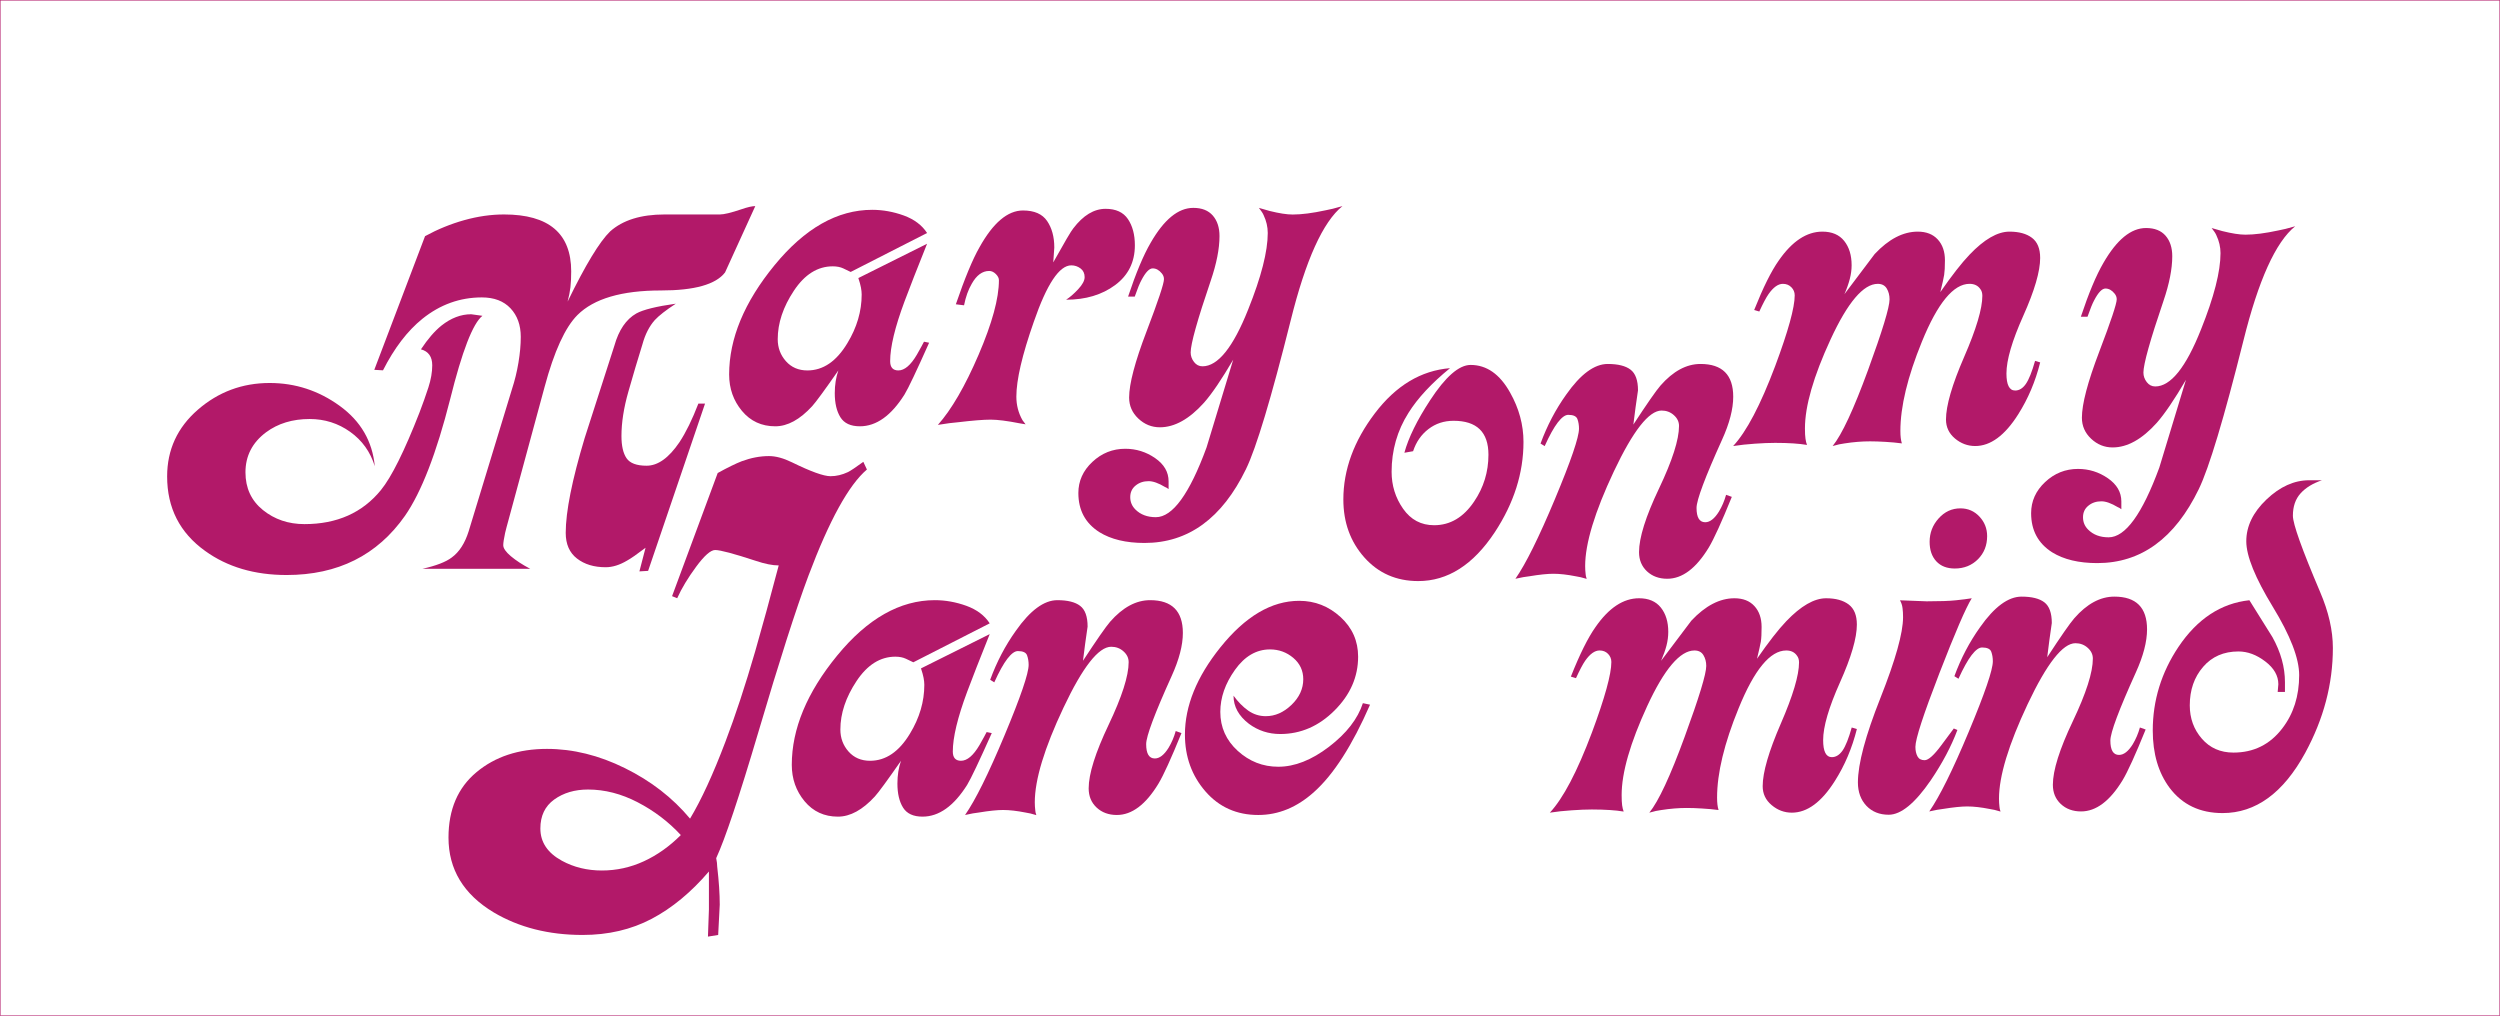
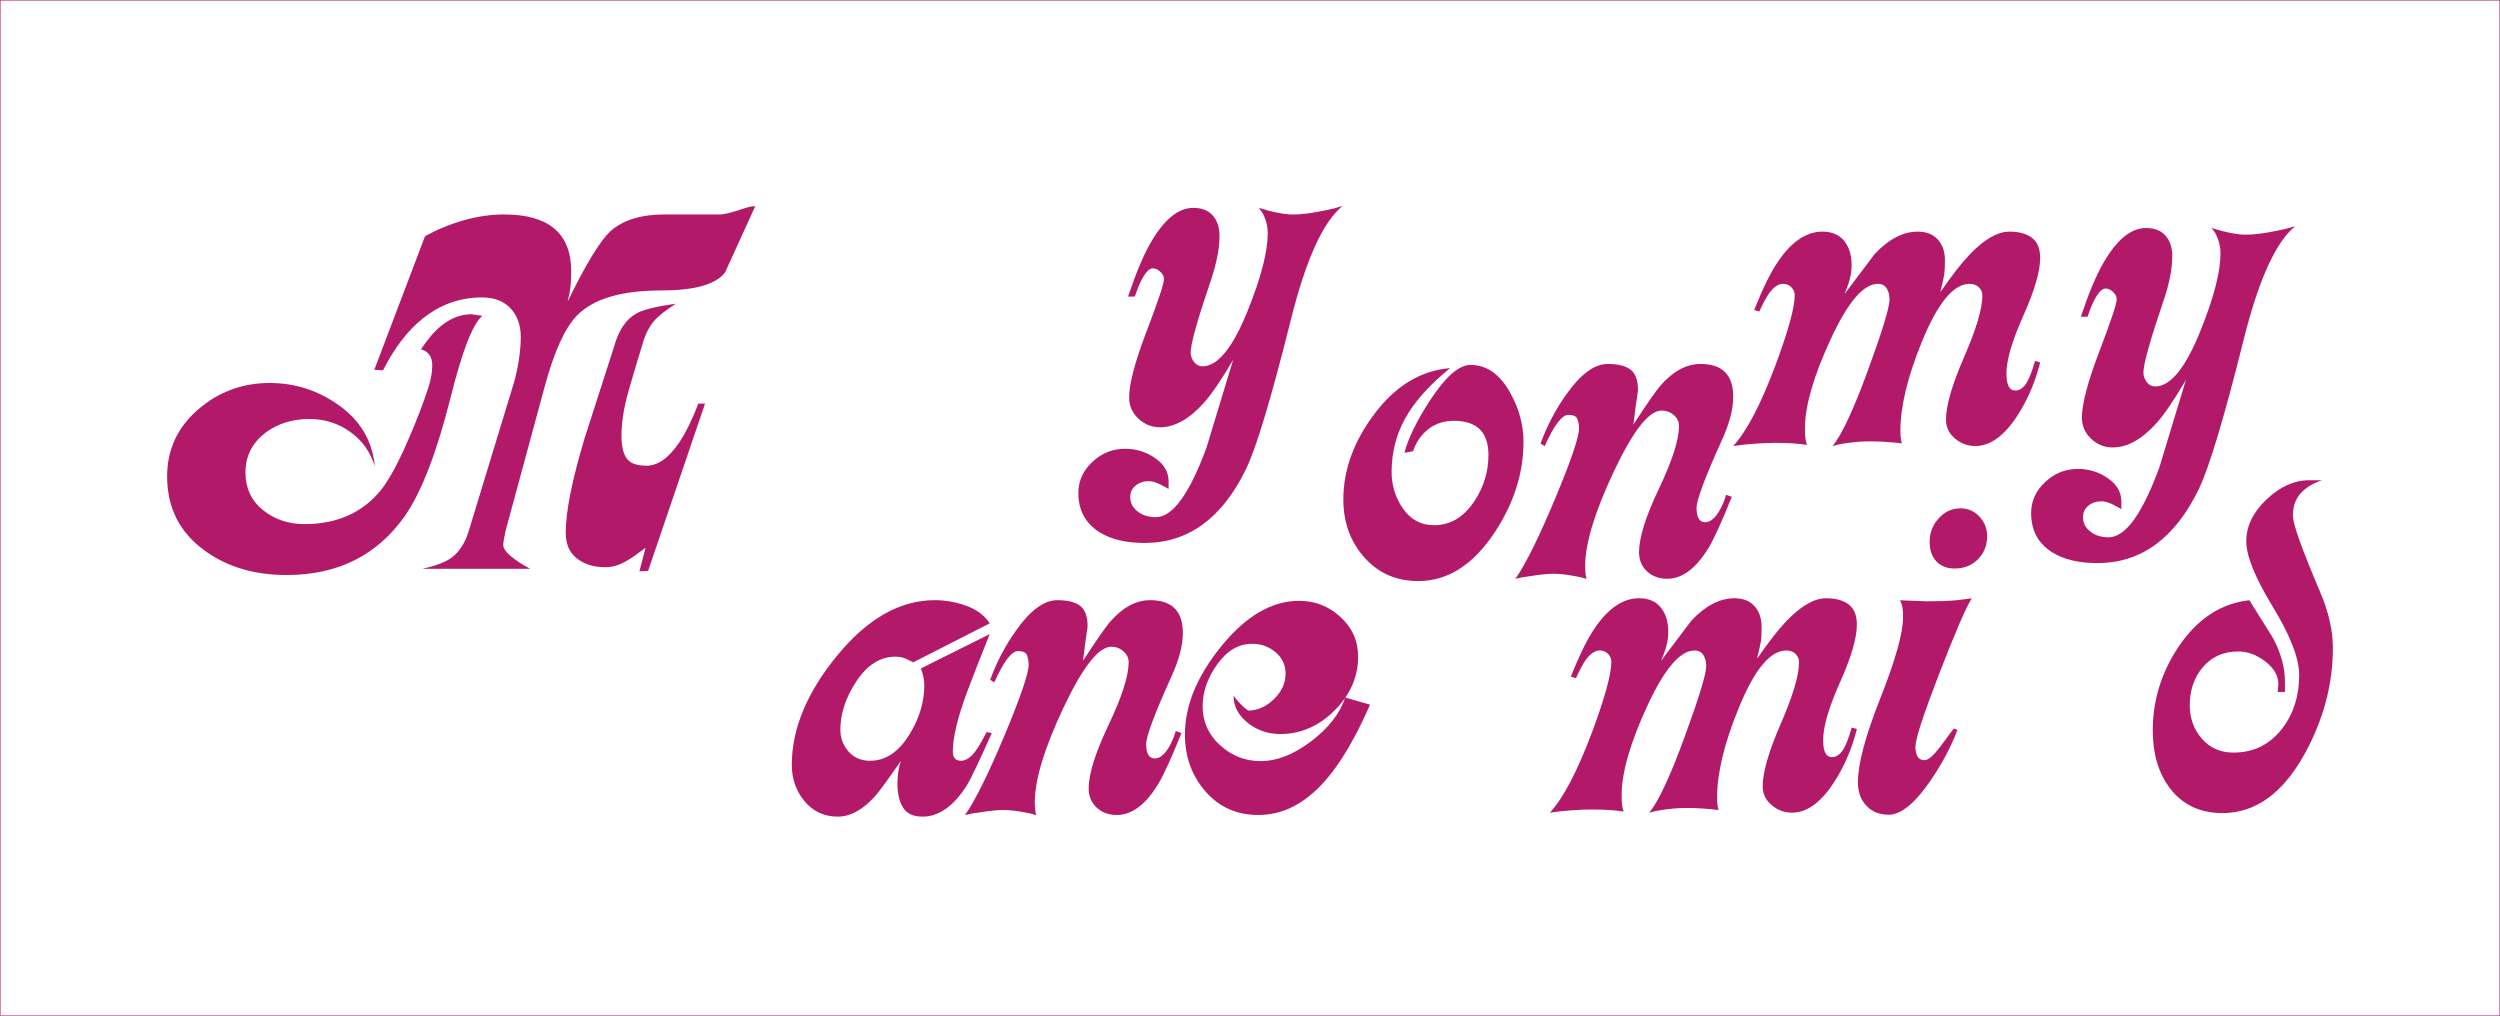
<svg xmlns="http://www.w3.org/2000/svg" version="1.1" id="レイヤー_1" width="472.772" height="192.1" viewBox="0 0 472.772 192.1" overflow="visible" enable-background="new 0 0 472.772 192.1" xml:space="preserve">
  <g>
    <path fill="#B21969" d="M91.231,59.722c-1.811,1.43-3.846,6.691-6.107,15.785c-2.586,10.203-5.43,17.547-8.531,22.027   c-5.238,7.473-12.703,11.207-22.396,11.207c-6.076,0-11.213-1.52-15.416-4.563c-4.781-3.43-7.174-8.125-7.174-14.078   c0-5.051,1.939-9.258,5.818-12.625c3.879-3.363,8.402-5.047,13.574-5.047c4.848,0,9.262,1.441,13.238,4.324   c3.975,2.879,6.188,6.684,6.641,11.414c-0.84-2.715-2.395-4.883-4.658-6.5c-2.266-1.617-4.822-2.426-7.668-2.426   c-3.236,0-5.986,0.84-8.25,2.52c-2.588,1.941-3.883,4.461-3.883,7.563c0,2.973,1.1,5.348,3.299,7.129   c2.199,1.773,4.82,2.664,7.859,2.664c6.146,0,10.965-2.145,14.459-6.438c2.006-2.469,4.432-7.344,7.279-14.625   c0.645-1.688,1.211-3.281,1.697-4.777c0.484-1.496,0.729-2.895,0.729-4.195c0-1.625-0.713-2.629-2.135-3.02   c1.291-1.953,2.584-3.445,3.875-4.488c1.809-1.43,3.682-2.145,5.619-2.145L91.231,59.722z M142.831,38.976   c-1.938,4.215-3.844,8.398-5.719,12.547c-1.744,2.273-5.783,3.406-12.115,3.406c-7.432,0-12.697,1.551-15.799,4.648   c-2.324,2.328-4.395,6.848-6.203,13.563l-7.203,26.563c-0.121,0.516-0.209,0.875-0.268,1.066c-0.236,1.102-0.355,1.879-0.355,2.328   c0,0.582,0.479,1.277,1.439,2.086s2.18,1.602,3.652,2.379H79.897c2.586-0.582,4.428-1.293,5.527-2.133   c1.422-1.035,2.488-2.684,3.199-4.945l8.215-26.961c0.516-1.57,0.918-3.223,1.207-4.957s0.436-3.355,0.436-4.863   c0-2.223-0.646-4.023-1.938-5.398s-3.1-2.063-5.424-2.063c-4.133,0-7.877,1.348-11.234,4.039c-2.84,2.297-5.326,5.547-7.457,9.75   l-1.646-0.094l9.6-25.281c2.391-1.305,4.863-2.313,7.418-3.027s5.059-1.074,7.516-1.074c8.469,0,12.703,3.586,12.703,10.766   c0,1.164-0.049,2.164-0.145,3.004c-0.098,0.84-0.277,1.746-0.535,2.715c3.363-6.918,6.045-11.344,8.051-13.285   c2.391-2.133,5.816-3.199,10.277-3.199h10.473c0.775,0,2.133-0.328,4.074-0.984C141.375,39.171,142.249,38.976,142.831,38.976z    M133.331,76.319l-10.766,31.637l-1.648,0.098l1.162-4.469c-1.613,1.227-2.775,2.035-3.484,2.422   c-1.42,0.844-2.775,1.262-4.064,1.262c-2.193,0-4-0.547-5.42-1.648c-1.42-1.098-2.129-2.715-2.129-4.848   c0-4.008,1.193-9.988,3.584-17.938c1.871-5.82,3.742-11.637,5.615-17.453c0.838-2.977,2.227-5.012,4.164-6.109   c1.291-0.711,3.775-1.328,7.455-1.844c-1.875,1.227-3.199,2.262-3.975,3.102c-1.035,1.164-1.811,2.684-2.328,4.559   c-0.904,2.91-1.795,5.898-2.666,8.969c-0.875,3.07-1.309,5.867-1.309,8.387c0,1.875,0.322,3.281,0.969,4.219   s1.908,1.406,3.785,1.406c2.133,0,4.201-1.477,6.205-4.43c1.229-1.859,2.424-4.301,3.588-7.32H133.331z" />
    <g>
-       <path fill="#B21969" d="M175.704,64.815c-2.393,5.363-3.943,8.629-4.654,9.789c-2.521,4.008-5.334,6.012-8.438,6.012    c-1.746,0-2.973-0.57-3.684-1.711s-1.066-2.656-1.066-4.547c0-1.566,0.225-3,0.678-4.305c-2.586,3.719-4.234,5.965-4.945,6.75    c-2.328,2.539-4.654,3.813-6.982,3.813c-2.586,0-4.688-0.969-6.303-2.91s-2.424-4.234-2.424-6.887    c0-6.789,2.859-13.68,8.582-20.664c5.721-6.984,11.879-10.477,18.473-10.477c2.004,0,3.992,0.359,5.963,1.07    c1.971,0.719,3.443,1.82,4.412,3.313l-14.447,7.367c-0.389-0.195-0.857-0.418-1.408-0.676s-1.215-0.387-1.992-0.387    c-2.85,0-5.295,1.535-7.336,4.605c-2.039,3.074-3.059,6.129-3.059,9.168c0,1.617,0.516,3.004,1.549,4.168s2.389,1.746,4.064,1.746    c2.969,0,5.486-1.715,7.551-5.145c1.809-2.973,2.711-6.047,2.711-9.219c0-0.387-0.047-0.824-0.137-1.309s-0.254-1.086-0.494-1.797    l12.998-6.488c-1.875,4.676-3.297,8.313-4.266,10.91c-1.811,4.867-2.715,8.633-2.715,11.293c0,1.168,0.516,1.754,1.551,1.754    c1.164,0,2.328-0.988,3.492-2.965c0.711-1.25,1.162-2.074,1.355-2.469L175.704,64.815z" />
-       <path fill="#B21969" d="M214.614,46.386c0,3.172-1.246,5.68-3.736,7.527c-2.492,1.844-5.582,2.766-9.27,2.766    c0.715-0.453,1.477-1.117,2.289-1.988c0.811-0.871,1.217-1.633,1.217-2.281c0-0.711-0.26-1.262-0.777-1.648    s-1.1-0.582-1.748-0.582c-2.266,0-4.629,3.555-7.086,10.668c-2.203,6.27-3.301,10.988-3.301,14.16    c0,1.613,0.387,3.102,1.162,4.461c0.129,0.191,0.322,0.449,0.582,0.773c-0.453-0.066-0.842-0.133-1.164-0.195    c-2.326-0.457-4.137-0.688-5.43-0.688c-1.357,0-3.428,0.164-6.205,0.496c-0.906,0.066-2.168,0.23-3.783,0.496    c2.586-2.91,5.154-7.344,7.709-13.293s3.832-10.641,3.832-14.07c0-0.387-0.195-0.777-0.582-1.164    c-0.391-0.387-0.809-0.582-1.262-0.582c-1.293,0-2.393,0.809-3.297,2.426c-0.646,1.098-1.133,2.457-1.455,4.07l-1.551-0.191    c1.682-4.914,3.168-8.5,4.461-10.762c2.586-4.652,5.334-6.98,8.242-6.98c2.133,0,3.652,0.664,4.557,1.992    c0.906,1.328,1.359,2.996,1.359,5.004l-0.195,2.816c2.135-3.828,3.396-5.969,3.785-6.426c1.875-2.465,3.914-3.699,6.113-3.699    c1.941,0,3.35,0.648,4.223,1.941C214.176,42.729,214.614,44.378,214.614,46.386z" />
      <path fill="#B21969" d="M253.87,38.976c-3.688,2.977-6.953,10.195-9.797,21.656c-3.68,14.695-6.492,24.051-8.438,28.063    c-4.523,9.324-10.922,13.984-19.199,13.984c-3.49,0-6.336-0.68-8.531-2.043c-2.652-1.688-3.977-4.152-3.977-7.398    c0-2.27,0.883-4.234,2.65-5.887c1.768-1.656,3.84-2.484,6.217-2.484c2.059,0,3.938,0.586,5.641,1.758    c1.705,1.176,2.557,2.641,2.557,4.398v1.469c-0.258-0.199-0.484-0.336-0.68-0.398c-1.225-0.734-2.256-1.102-3.092-1.102    c-0.967,0-1.789,0.273-2.465,0.828c-0.678,0.551-1.016,1.281-1.016,2.188c0,0.91,0.322,1.688,0.969,2.336    c0.969,0.973,2.26,1.461,3.875,1.461c3.168,0,6.363-4.398,9.59-13.195c2.906-9.574,4.586-15.105,5.039-16.594    c-2.195,3.746-4.039,6.461-5.523,8.141c-2.781,3.098-5.563,4.648-8.344,4.648c-1.551,0-2.908-0.551-4.072-1.648    s-1.744-2.422-1.744-3.973c0-2.586,1.098-6.754,3.293-12.504c2.195-5.754,3.295-9.047,3.295-9.891    c0-0.387-0.133-0.742-0.389-1.063c-0.518-0.648-1.098-0.973-1.744-0.973s-1.357,0.746-2.131,2.23    c-0.324,0.582-0.744,1.617-1.26,3.102h-1.26c1.488-4.457,2.912-7.852,4.271-10.18c2.527-4.395,5.209-6.594,8.061-6.594    c1.617,0,2.844,0.484,3.688,1.453c0.844,0.973,1.266,2.266,1.266,3.879c0,2.395-0.555,5.207-1.656,8.438    c-2.531,7.434-3.797,11.961-3.797,13.574c0,0.648,0.211,1.246,0.633,1.797c0.422,0.547,0.953,0.82,1.602,0.82    c2.914,0,5.797-3.586,8.648-10.762c2.461-6.141,3.695-10.957,3.695-14.449c0-1.164-0.266-2.293-0.789-3.391    c-0.133-0.324-0.43-0.777-0.891-1.359c0.836,0.258,1.516,0.453,2.031,0.582c1.813,0.453,3.266,0.676,4.367,0.676    c1.68,0,3.75-0.266,6.203-0.797C251.448,39.64,252.51,39.374,253.87,38.976z" />
    </g>
    <g>
-       <path fill="#B21969" d="M163.94,88.79c-3.426,2.91-7.109,9.596-11.051,20.072c-2.328,6.203-5.494,16.094-9.5,29.664    c-3.621,12.219-6.271,20.141-7.951,23.758c0.127,0.641,0.193,1.18,0.193,1.625c0.318,2.742,0.479,5.125,0.479,7.164l-0.297,5.734    l-1.934,0.313l0.184-5.141v-7.172c-3.369,3.938-6.979,6.922-10.832,8.953s-8.209,3.047-13.064,3.047    c-6.412,0-12.014-1.422-16.805-4.266c-5.699-3.422-8.549-8.141-8.549-14.148c0-5.305,1.764-9.422,5.285-12.359    c3.523-2.945,7.971-4.414,13.338-4.414c4.914,0,9.828,1.211,14.742,3.641c4.914,2.422,9.02,5.602,12.316,9.547    c2.133-3.555,4.361-8.398,6.688-14.539c1.873-4.914,3.746-10.602,5.621-17.063c1.355-4.719,2.844-10.141,4.457-16.281    c-1.164,0-2.617-0.289-4.363-0.875c-4.137-1.359-6.691-2.039-7.66-2.039c-0.84,0-2.037,1.055-3.588,3.156    c-1.553,2.102-2.748,4.086-3.588,5.961l-0.969-0.391l8.629-23.287c1.875-1.035,3.395-1.781,4.559-2.234    c1.746-0.645,3.457-0.969,5.141-0.969c1.293,0,2.746,0.395,4.363,1.188c3.555,1.742,5.98,2.617,7.273,2.617    c1.098,0,2.195-0.258,3.297-0.777c0.516-0.258,1.484-0.902,2.908-1.941L163.94,88.79z M128.75,157.917    c-2.326-2.516-5.041-4.578-8.143-6.188c-3.104-1.617-6.238-2.422-9.404-2.422c-2.521,0-4.654,0.633-6.398,1.891    s-2.617,3.086-2.617,5.477c0,2.586,1.357,4.617,4.072,6.102c2.262,1.234,4.781,1.844,7.561,1.844s5.428-0.586,7.949-1.75    S126.618,160.05,128.75,157.917z" />
      <path fill="#B21969" d="M187.551,138.636c-2.393,5.359-3.943,8.625-4.654,9.789c-2.521,4.008-5.334,6.008-8.438,6.008    c-1.746,0-2.973-0.57-3.684-1.711s-1.066-2.656-1.066-4.547c0-1.563,0.225-3,0.678-4.305c-2.586,3.719-4.234,5.969-4.945,6.75    c-2.328,2.539-4.654,3.813-6.982,3.813c-2.586,0-4.688-0.969-6.303-2.906c-1.615-1.945-2.424-4.234-2.424-6.891    c0-6.789,2.859-13.68,8.582-20.664c5.721-6.984,11.879-10.477,18.473-10.477c2.004,0,3.992,0.359,5.963,1.07    c1.971,0.719,3.443,1.82,4.412,3.313l-14.447,7.367c-0.389-0.195-0.857-0.414-1.408-0.672s-1.215-0.391-1.992-0.391    c-2.85,0-5.295,1.539-7.336,4.609c-2.039,3.07-3.059,6.125-3.059,9.164c0,1.617,0.516,3.008,1.549,4.172s2.389,1.742,4.064,1.742    c2.969,0,5.486-1.711,7.551-5.141c1.809-2.977,2.711-6.047,2.711-9.219c0-0.391-0.047-0.828-0.137-1.313s-0.254-1.086-0.494-1.797    l12.998-6.484c-1.875,4.672-3.297,8.313-4.266,10.906c-1.811,4.867-2.715,8.633-2.715,11.297c0,1.164,0.516,1.75,1.551,1.75    c1.164,0,2.328-0.984,3.492-2.961c0.711-1.25,1.162-2.078,1.355-2.469L187.551,138.636z" />
      <path fill="#B21969" d="M223.69,119.698c0,2.328-0.711,5.039-2.117,8.141c-3.217,7.102-4.822,11.398-4.822,12.883    c0,1.805,0.545,2.711,1.637,2.711c0.898,0,1.762-0.672,2.598-2.016c0.58-0.961,1.033-2.016,1.354-3.172l1.086,0.391    c-1.938,4.773-3.393,7.969-4.363,9.578c-2.393,3.938-5.01,5.906-7.854,5.906c-1.553,0-2.828-0.469-3.83-1.406    s-1.502-2.148-1.502-3.633c0-2.719,1.26-6.727,3.781-12.031c2.521-5.297,3.781-9.242,3.781-11.828    c0-0.781-0.322-1.461-0.971-2.039c-0.645-0.586-1.422-0.875-2.328-0.875c-2.391,0-5.398,3.836-9.02,11.508    c-3.621,7.664-5.432,13.633-5.432,17.906c0,0.516,0.033,1.031,0.096,1.555c0,0.188,0.066,0.484,0.195,0.867    c-0.84-0.258-1.52-0.414-2.035-0.484c-1.617-0.32-3.039-0.484-4.268-0.484c-1.1,0-2.619,0.156-4.557,0.477    c-0.648,0.063-1.52,0.219-2.619,0.469c1.939-2.773,4.428-7.797,7.467-15.063s4.559-11.711,4.559-13.328    c0-0.641-0.098-1.242-0.293-1.789c-0.193-0.547-0.775-0.82-1.744-0.82c-0.582,0-1.244,0.484-1.988,1.453s-1.568,2.453-2.473,4.461    l-0.775-0.484c1.229-3.367,2.844-6.453,4.848-9.258c2.715-3.867,5.334-5.797,7.855-5.797c1.938,0,3.377,0.359,4.314,1.078    s1.406,2.023,1.406,3.922c-0.324,2.156-0.615,4.313-0.873,6.461c2.582-3.945,4.293-6.406,5.133-7.383    c2.389-2.719,4.906-4.078,7.555-4.078C221.62,113.495,223.69,115.565,223.69,119.698z" />
-       <path fill="#B21969" d="M259.088,133.261c-3.359,7.695-6.883,13.195-10.57,16.492c-3.227,2.914-6.75,4.367-10.57,4.367    c-4.07,0-7.398-1.484-9.984-4.453c-2.586-2.977-3.883-6.555-3.883-10.758c0-5.422,2.234-10.914,6.688-16.469    c4.719-5.883,9.688-8.82,14.922-8.82c2.969,0,5.57,1.016,7.805,3.055c2.227,2.031,3.336,4.539,3.336,7.508    c0,3.813-1.484,7.203-4.461,10.172c-2.969,2.969-6.398,4.453-10.273,4.453c-2.195,0-4.172-0.641-5.914-1.93    c-1.938-1.484-2.914-3.258-2.914-5.32c0.844,1.164,1.766,2.102,2.766,2.813s2.117,1.063,3.344,1.063    c1.75,0,3.367-0.711,4.852-2.133c1.484-1.43,2.227-3.047,2.227-4.859c0-1.617-0.625-2.961-1.883-4.031    c-1.258-1.063-2.727-1.602-4.406-1.602c-2.586,0-4.797,1.297-6.633,3.875c-1.844,2.586-2.766,5.234-2.766,7.945    c0,2.906,1.102,5.367,3.297,7.367c2.203,2,4.758,3,7.664,3c3.102,0,6.305-1.258,9.602-3.781s5.43-5.266,6.398-8.242    L259.088,133.261z" />
+       <path fill="#B21969" d="M259.088,133.261c-3.359,7.695-6.883,13.195-10.57,16.492c-3.227,2.914-6.75,4.367-10.57,4.367    c-4.07,0-7.398-1.484-9.984-4.453c-2.586-2.977-3.883-6.555-3.883-10.758c0-5.422,2.234-10.914,6.688-16.469    c4.719-5.883,9.688-8.82,14.922-8.82c2.969,0,5.57,1.016,7.805,3.055c2.227,2.031,3.336,4.539,3.336,7.508    c0,3.813-1.484,7.203-4.461,10.172c-2.969,2.969-6.398,4.453-10.273,4.453c-2.195,0-4.172-0.641-5.914-1.93    c-1.938-1.484-2.914-3.258-2.914-5.32c0.844,1.164,1.766,2.102,2.766,2.813c1.75,0,3.367-0.711,4.852-2.133c1.484-1.43,2.227-3.047,2.227-4.859c0-1.617-0.625-2.961-1.883-4.031    c-1.258-1.063-2.727-1.602-4.406-1.602c-2.586,0-4.797,1.297-6.633,3.875c-1.844,2.586-2.766,5.234-2.766,7.945    c0,2.906,1.102,5.367,3.297,7.367c2.203,2,4.758,3,7.664,3c3.102,0,6.305-1.258,9.602-3.781s5.43-5.266,6.398-8.242    L259.088,133.261z" />
    </g>
    <path fill="#B21969" d="M288.104,83.575c0,5.891-1.813,11.586-5.438,17.092c-4.07,6.148-8.891,9.219-14.461,9.219   c-4.141,0-7.531-1.484-10.188-4.461c-2.648-2.977-3.977-6.633-3.977-10.967c0-5.625,1.984-11.059,5.961-16.297   c3.977-5.242,8.711-8.086,14.211-8.539c-3.492,2.848-6.109,5.664-7.852,8.445c-2.133,3.363-3.195,7.086-3.195,11.164   c0,2.586,0.727,4.918,2.18,6.988c1.453,2.072,3.406,3.104,5.859,3.104c3.039,0,5.555-1.492,7.563-4.475   c1.805-2.656,2.711-5.609,2.711-8.852c0-4.281-2.195-6.422-6.594-6.422c-1.805,0-3.391,0.52-4.75,1.563   c-1.359,1.039-2.328,2.438-2.906,4.191l-1.648,0.293c0.773-2.852,2.398-6.152,4.852-9.906c2.914-4.469,5.469-6.703,7.672-6.703   c3.039,0,5.531,1.75,7.477,5.242C287.26,77.231,288.104,80.341,288.104,83.575z" />
    <path fill="#B21969" d="M327.768,75.024c0,2.328-0.703,5.039-2.117,8.141c-3.211,7.105-4.82,11.398-4.82,12.887   c0,1.803,0.547,2.709,1.641,2.709c0.898,0,1.758-0.672,2.594-2.016c0.578-0.959,1.031-2.018,1.352-3.17l1.086,0.387   c-1.938,4.775-3.391,7.971-4.359,9.58c-2.391,3.938-5.008,5.906-7.852,5.906c-1.555,0-2.828-0.469-3.836-1.406   c-1-0.938-1.5-2.148-1.5-3.633c0-2.719,1.258-6.727,3.781-12.029c2.523-5.301,3.781-9.246,3.781-11.832   c0-0.777-0.32-1.457-0.969-2.035c-0.648-0.586-1.422-0.875-2.328-0.875c-2.391,0-5.398,3.836-9.023,11.504   c-3.617,7.666-5.43,13.635-5.43,17.908c0,0.516,0.031,1.031,0.094,1.555c0,0.188,0.07,0.484,0.195,0.867   c-0.836-0.258-1.516-0.414-2.031-0.484c-1.617-0.32-3.039-0.484-4.266-0.484c-1.102,0-2.625,0.156-4.563,0.477   c-0.648,0.063-1.516,0.219-2.617,0.469c1.938-2.773,4.43-7.797,7.469-15.064c3.039-7.266,4.555-11.707,4.555-13.324   c0-0.645-0.094-1.242-0.289-1.789c-0.195-0.551-0.773-0.824-1.742-0.824c-0.586,0-1.25,0.484-1.992,1.453   c-0.742,0.973-1.57,2.457-2.469,4.461l-0.781-0.484c1.234-3.363,2.844-6.449,4.852-9.258c2.711-3.863,5.336-5.793,7.852-5.793   c1.938,0,3.383,0.359,4.32,1.078s1.406,2.023,1.406,3.918c-0.328,2.156-0.617,4.313-0.875,6.465   c2.578-3.949,4.289-6.41,5.133-7.383c2.391-2.719,4.906-4.078,7.555-4.078C325.706,68.825,327.768,70.892,327.768,75.024z" />
    <g>
      <path fill="#B21969" d="M385.815,68.536c-0.898,3.602-2.289,6.875-4.156,9.82c-2.523,3.996-5.234,5.992-8.133,5.992    c-1.422,0-2.695-0.477-3.828-1.426c-1.125-0.949-1.695-2.145-1.695-3.59c0-2.617,1.148-6.57,3.438-11.844    c2.297-5.273,3.438-9.125,3.438-11.551c0-0.523-0.125-0.949-0.383-1.277c-0.453-0.656-1.133-0.984-2.039-0.984    c-3.031,0-6.039,3.645-9.008,10.938c-2.711,6.641-4.07,12.27-4.07,16.891c0,0.977,0.094,1.758,0.281,2.344    c-0.969-0.129-2-0.227-3.102-0.289c-1.102-0.066-2.07-0.098-2.906-0.098c-1.555,0-3.172,0.129-4.852,0.395    c-0.586,0.063-1.328,0.227-2.234,0.492c1.75-2.148,3.977-6.938,6.695-14.359c2.711-7.422,4.07-11.883,4.07-13.383    c0-0.781-0.18-1.465-0.531-2.051c-0.359-0.586-0.922-0.879-1.695-0.879c-2.719,0-5.688,3.5-8.922,10.496    s-4.852,12.613-4.852,16.844c0,0.844,0.031,1.496,0.102,1.949c0.063,0.457,0.156,0.848,0.289,1.172    c-0.781-0.129-1.648-0.227-2.617-0.289c-0.977-0.063-2.102-0.098-3.398-0.098c-1.102,0-2.375,0.051-3.828,0.152    c-1.453,0.098-2.828,0.246-4.125,0.445c2.523-2.703,5.172-7.75,7.953-15.137c2.461-6.598,3.688-11.051,3.688-13.359    c0-0.594-0.211-1.105-0.633-1.531c-0.422-0.43-0.953-0.645-1.602-0.645c-0.898,0-1.805,0.648-2.711,1.938    c-0.453,0.648-1.039,1.75-1.75,3.297l-0.969-0.289c1.688-4.238,3.234-7.359,4.656-9.367c2.523-3.633,5.273-5.453,8.242-5.453    c1.813,0,3.188,0.586,4.125,1.758c0.938,1.176,1.406,2.707,1.406,4.598c0,0.848-0.117,1.711-0.344,2.59s-0.563,1.84-1.016,2.883    c1.875-2.496,3.781-5.027,5.719-7.59c2.648-2.824,5.367-4.238,8.148-4.238c1.617,0,2.875,0.492,3.781,1.48    c0.906,0.984,1.359,2.301,1.359,3.945c0,1.25-0.055,2.168-0.148,2.762c-0.094,0.59-0.336,1.676-0.727,3.254    c2.195-3.168,4.039-5.527,5.523-7.078c2.773-2.91,5.289-4.363,7.555-4.363c1.805,0,3.227,0.391,4.258,1.172    s1.547,2.047,1.547,3.805c0,2.535-1.063,6.18-3.188,10.926s-3.188,8.387-3.188,10.926c0,2.145,0.547,3.219,1.648,3.219    c0.766,0,1.445-0.418,2.023-1.25c0.578-0.836,1.156-2.289,1.742-4.359L385.815,68.536z" />
      <path fill="#B21969" d="M434.042,42.786c-3.688,2.977-6.953,10.195-9.797,21.656c-3.68,14.695-6.492,24.051-8.438,28.063    c-4.523,9.326-10.922,13.982-19.195,13.982c-3.492,0-6.336-0.68-8.531-2.039c-2.656-1.688-3.977-4.156-3.977-7.398    c0-2.271,0.883-4.236,2.648-5.889c1.766-1.656,3.836-2.484,6.219-2.484c2.055,0,3.938,0.586,5.641,1.758    c1.703,1.176,2.555,2.641,2.555,4.398v1.469c-0.258-0.199-0.484-0.336-0.68-0.398c-1.227-0.734-2.258-1.102-3.094-1.102    c-0.969,0-1.789,0.273-2.461,0.828c-0.68,0.551-1.016,1.279-1.016,2.186c0,0.914,0.32,1.688,0.969,2.336    c0.969,0.977,2.258,1.461,3.875,1.461c3.164,0,6.359-4.398,9.586-13.193c2.906-9.574,4.586-15.105,5.039-16.594    c-2.195,3.746-4.039,6.461-5.523,8.141c-2.781,3.098-5.563,4.648-8.344,4.648c-1.547,0-2.906-0.551-4.07-1.648    s-1.742-2.422-1.742-3.973c0-2.586,1.094-6.754,3.289-12.504c2.195-5.754,3.297-9.047,3.297-9.891    c0-0.387-0.133-0.742-0.391-1.063c-0.516-0.648-1.094-0.973-1.742-0.973s-1.359,0.746-2.133,2.23    c-0.32,0.582-0.742,1.617-1.258,3.102h-1.258c1.484-4.457,2.906-7.852,4.266-10.18c2.531-4.395,5.211-6.594,8.063-6.594    c1.617,0,2.844,0.484,3.688,1.453c0.844,0.973,1.266,2.266,1.266,3.879c0,2.395-0.555,5.207-1.656,8.438    c-2.531,7.434-3.797,11.961-3.797,13.574c0,0.648,0.211,1.246,0.633,1.797c0.422,0.547,0.953,0.82,1.602,0.82    c2.914,0,5.797-3.586,8.648-10.762c2.461-6.141,3.695-10.957,3.695-14.449c0-1.164-0.266-2.293-0.789-3.391    c-0.133-0.324-0.43-0.777-0.891-1.359c0.836,0.258,1.516,0.453,2.031,0.582c1.813,0.453,3.266,0.676,4.367,0.676    c1.68,0,3.75-0.266,6.203-0.797C431.62,43.45,432.682,43.185,434.042,42.786z" />
    </g>
    <g>
      <path fill="#B21969" d="M351.151,137.87c-0.906,3.602-2.289,6.875-4.164,9.82c-2.516,3.992-5.227,5.992-8.133,5.992    c-1.422,0-2.695-0.477-3.82-1.43c-1.133-0.945-1.695-2.141-1.695-3.586c0-2.617,1.148-6.57,3.438-11.844s3.438-9.125,3.438-11.555    c0-0.523-0.133-0.945-0.391-1.273c-0.453-0.656-1.125-0.984-2.031-0.984c-3.039,0-6.039,3.641-9.008,10.938    c-2.719,6.641-4.07,12.266-4.07,16.891c0,0.977,0.094,1.758,0.281,2.344c-0.977-0.133-2.008-0.227-3.109-0.289    c-1.094-0.07-2.063-0.102-2.906-0.102c-1.555,0-3.164,0.133-4.852,0.398c-0.578,0.063-1.32,0.227-2.227,0.492    c1.742-2.148,3.977-6.938,6.688-14.359c2.719-7.422,4.078-11.883,4.078-13.383c0-0.781-0.18-1.469-0.539-2.055    c-0.352-0.586-0.922-0.875-1.695-0.875c-2.711,0-5.688,3.5-8.922,10.492c-3.227,7-4.844,12.617-4.844,16.844    c0,0.844,0.031,1.5,0.094,1.953s0.164,0.844,0.289,1.172c-0.773-0.133-1.648-0.227-2.617-0.289s-2.102-0.102-3.391-0.102    c-1.102,0-2.375,0.055-3.836,0.156c-1.453,0.094-2.828,0.242-4.117,0.445c2.523-2.703,5.172-7.75,7.953-15.141    c2.453-6.594,3.68-11.047,3.68-13.359c0-0.594-0.211-1.102-0.625-1.531c-0.422-0.43-0.953-0.641-1.602-0.641    c-0.906,0-1.813,0.648-2.719,1.938c-0.453,0.648-1.031,1.75-1.742,3.297l-0.969-0.289c1.68-4.242,3.234-7.359,4.656-9.367    c2.516-3.633,5.266-5.453,8.242-5.453c1.805,0,3.18,0.586,4.117,1.758s1.406,2.703,1.406,4.594c0,0.852-0.109,1.711-0.336,2.594    c-0.227,0.875-0.57,1.836-1.023,2.883c1.875-2.5,3.781-5.031,5.727-7.594c2.648-2.82,5.367-4.234,8.141-4.234    c1.617,0,2.883,0.492,3.781,1.477c0.906,0.984,1.359,2.305,1.359,3.945c0,1.25-0.047,2.172-0.141,2.766    c-0.102,0.586-0.344,1.672-0.727,3.25c2.195-3.164,4.031-5.523,5.516-7.078c2.773-2.906,5.297-4.359,7.555-4.359    c1.805,0,3.227,0.391,4.266,1.172c1.031,0.781,1.547,2.047,1.547,3.805c0,2.531-1.063,6.18-3.188,10.922    c-2.125,4.75-3.188,8.391-3.188,10.93c0,2.141,0.547,3.219,1.641,3.219c0.773,0,1.445-0.422,2.031-1.25    c0.578-0.836,1.156-2.289,1.734-4.359L351.151,137.87z" />
      <path fill="#B21969" d="M372.877,113.136c-1.094,1.742-3.148,6.492-6.148,14.242c-3,7.758-4.508,12.375-4.508,13.859    c0,0.711,0.133,1.313,0.391,1.797s0.711,0.727,1.352,0.727c0.711,0,1.758-0.938,3.141-2.805c1.391-1.875,2.18-2.938,2.375-3.195    l0.68,0.289c-1.164,3.109-2.844,6.281-5.039,9.516c-2.977,4.336-5.625,6.508-7.953,6.508c-1.742,0-3.148-0.57-4.219-1.695    c-1.063-1.133-1.602-2.609-1.602-4.414c0-3.492,1.422-8.828,4.273-16.008c2.844-7.18,4.266-12.258,4.266-15.234    c0-0.648-0.031-1.227-0.102-1.742c-0.063-0.523-0.227-1.008-0.484-1.461l5.047,0.195c2.453,0,4.297-0.063,5.523-0.195    C371.096,113.394,372.104,113.261,372.877,113.136z M375.784,101.386c0,1.75-0.578,3.211-1.742,4.375s-2.625,1.75-4.375,1.75    c-1.484,0-2.648-0.453-3.492-1.359c-0.844-0.914-1.266-2.141-1.266-3.695c0-1.688,0.57-3.164,1.703-4.422    c1.133-1.266,2.508-1.9,4.125-1.9c1.422,0,2.625,0.52,3.594,1.557C375.299,98.729,375.784,99.956,375.784,101.386z" />
-       <path fill="#B21969" d="M406.026,119.019c0,2.328-0.711,5.039-2.117,8.141c-3.219,7.109-4.82,11.398-4.82,12.891    c0,1.805,0.547,2.711,1.633,2.711c0.898,0,1.766-0.672,2.602-2.016c0.578-0.961,1.031-2.023,1.352-3.172l1.086,0.383    c-1.938,4.781-3.391,7.977-4.359,9.586c-2.398,3.938-5.016,5.906-7.859,5.906c-1.547,0-2.828-0.469-3.828-1.406    s-1.5-2.148-1.5-3.641c0-2.711,1.258-6.719,3.781-12.023s3.781-9.25,3.781-11.836c0-0.773-0.32-1.453-0.969-2.031    c-0.648-0.586-1.422-0.875-2.328-0.875c-2.391,0-5.398,3.836-9.023,11.5c-3.617,7.672-5.43,13.641-5.43,17.906    c0,0.523,0.031,1.039,0.094,1.555c0,0.195,0.07,0.484,0.195,0.875c-0.836-0.258-1.516-0.422-2.031-0.484    c-1.617-0.32-3.039-0.484-4.273-0.484c-1.094,0-2.617,0.156-4.555,0.469c-0.648,0.063-1.516,0.227-2.617,0.477    c1.938-2.781,4.43-7.797,7.469-15.07c3.039-7.266,4.555-11.703,4.555-13.32c0-0.648-0.094-1.242-0.289-1.789    c-0.195-0.555-0.781-0.828-1.75-0.828c-0.578,0-1.242,0.484-1.984,1.453c-0.742,0.977-1.57,2.461-2.477,4.461l-0.773-0.484    c1.227-3.359,2.844-6.445,4.852-9.258c2.711-3.859,5.328-5.789,7.852-5.789c1.938,0,3.375,0.359,4.313,1.078    s1.406,2.023,1.406,3.914c-0.32,2.156-0.609,4.313-0.867,6.469c2.578-3.953,4.289-6.414,5.133-7.383    c2.383-2.719,4.906-4.078,7.555-4.078C403.956,112.823,406.026,114.886,406.026,119.019z" />
      <path fill="#B21969" d="M441.167,122.534c0,6.813-1.742,13.422-5.234,19.844c-4.141,7.586-9.352,11.383-15.625,11.383    c-4.273,0-7.602-1.586-10-4.75c-2.133-2.852-3.203-6.469-3.203-10.867c0-5.688,1.625-10.961,4.859-15.805    c3.563-5.305,8.039-8.25,13.414-8.828c1.453,2.32,2.906,4.648,4.359,6.977c1.578,2.836,2.367,5.68,2.367,8.523v1.844h-1.375    l0.125-1.453c0-1.617-0.82-3.055-2.469-4.313c-1.641-1.258-3.336-1.891-5.078-1.891c-2.773,0-5.008,0.969-6.68,2.914    c-1.68,1.938-2.523,4.367-2.523,7.281c0,2.453,0.766,4.563,2.289,6.305c1.516,1.75,3.508,2.625,5.969,2.625    c3.82,0,6.898-1.523,9.227-4.563c2.141-2.773,3.203-6.141,3.203-10.086c0-3.164-1.664-7.484-5-12.945    c-3.328-5.461-5-9.586-5-12.367c0-2.844,1.273-5.477,3.82-7.904c2.547-2.426,5.242-3.637,8.078-3.637h2.414    c-1.734,0.586-3.086,1.41-4.047,2.48c-0.969,1.07-1.453,2.48-1.453,4.232c0,1.555,1.719,6.352,5.141,14.398    C440.362,115.69,441.167,119.229,441.167,122.534z" />
    </g>
  </g>
  <rect x="0.05" y="0.05" fill="none" stroke="#B21969" stroke-width="0.1" width="472.672" height="192" />
</svg>